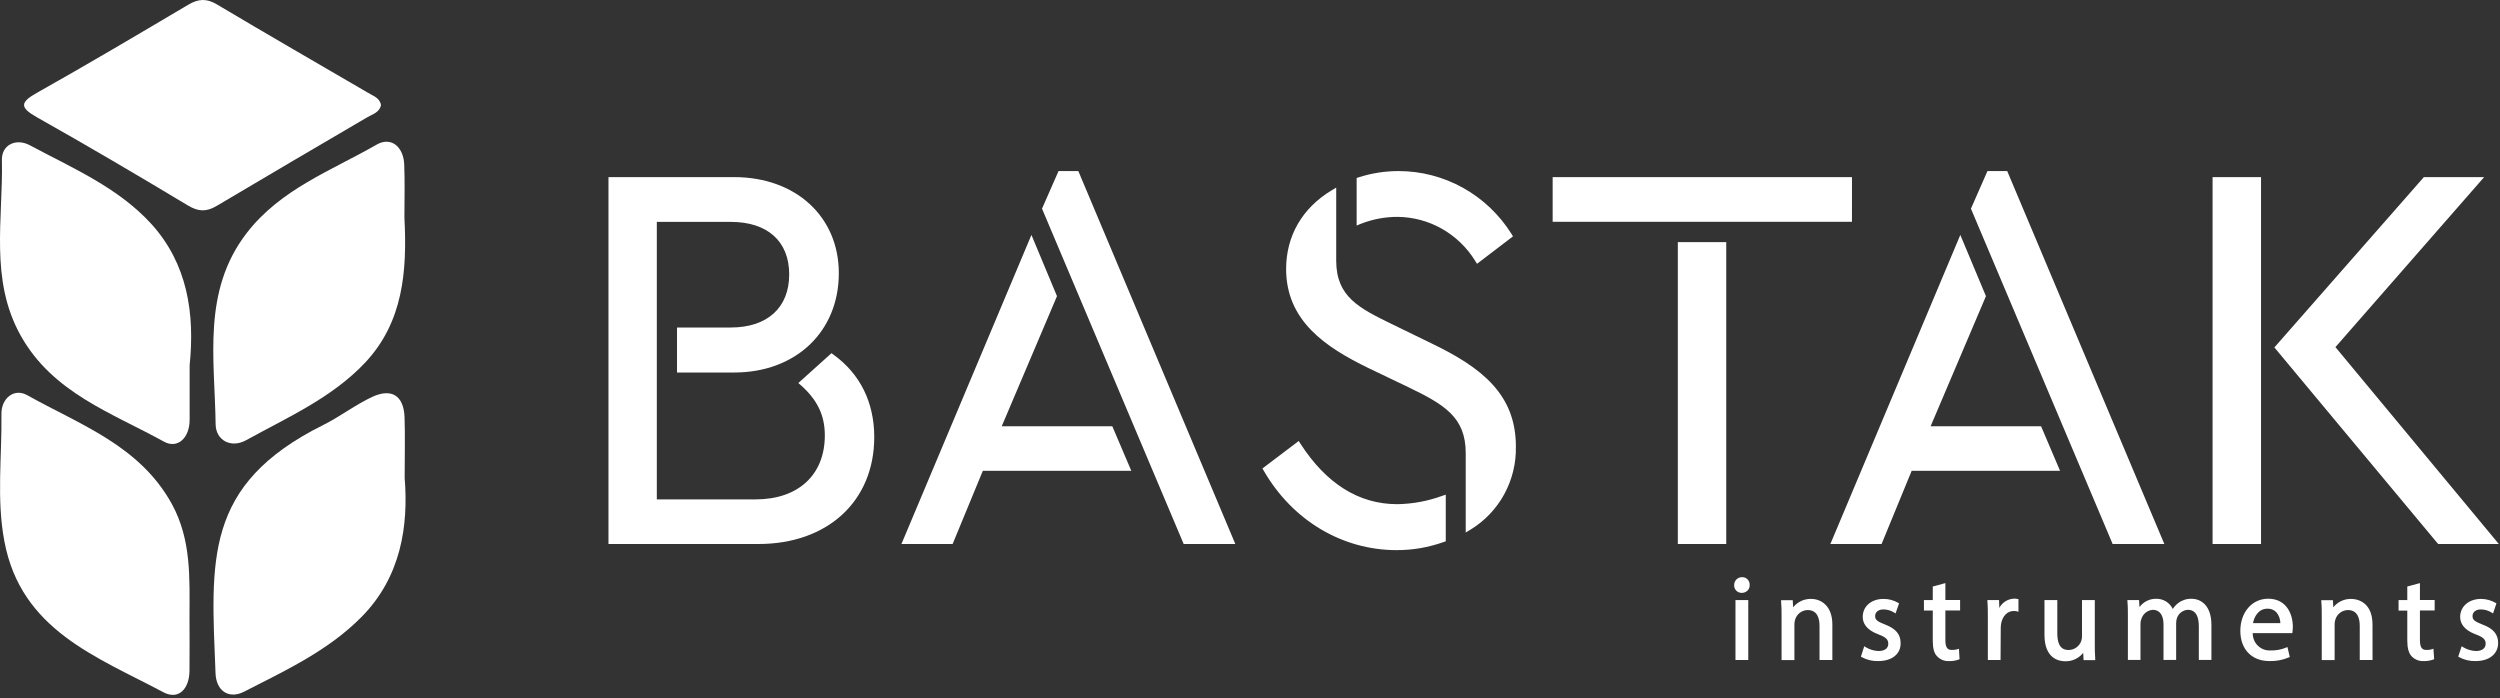
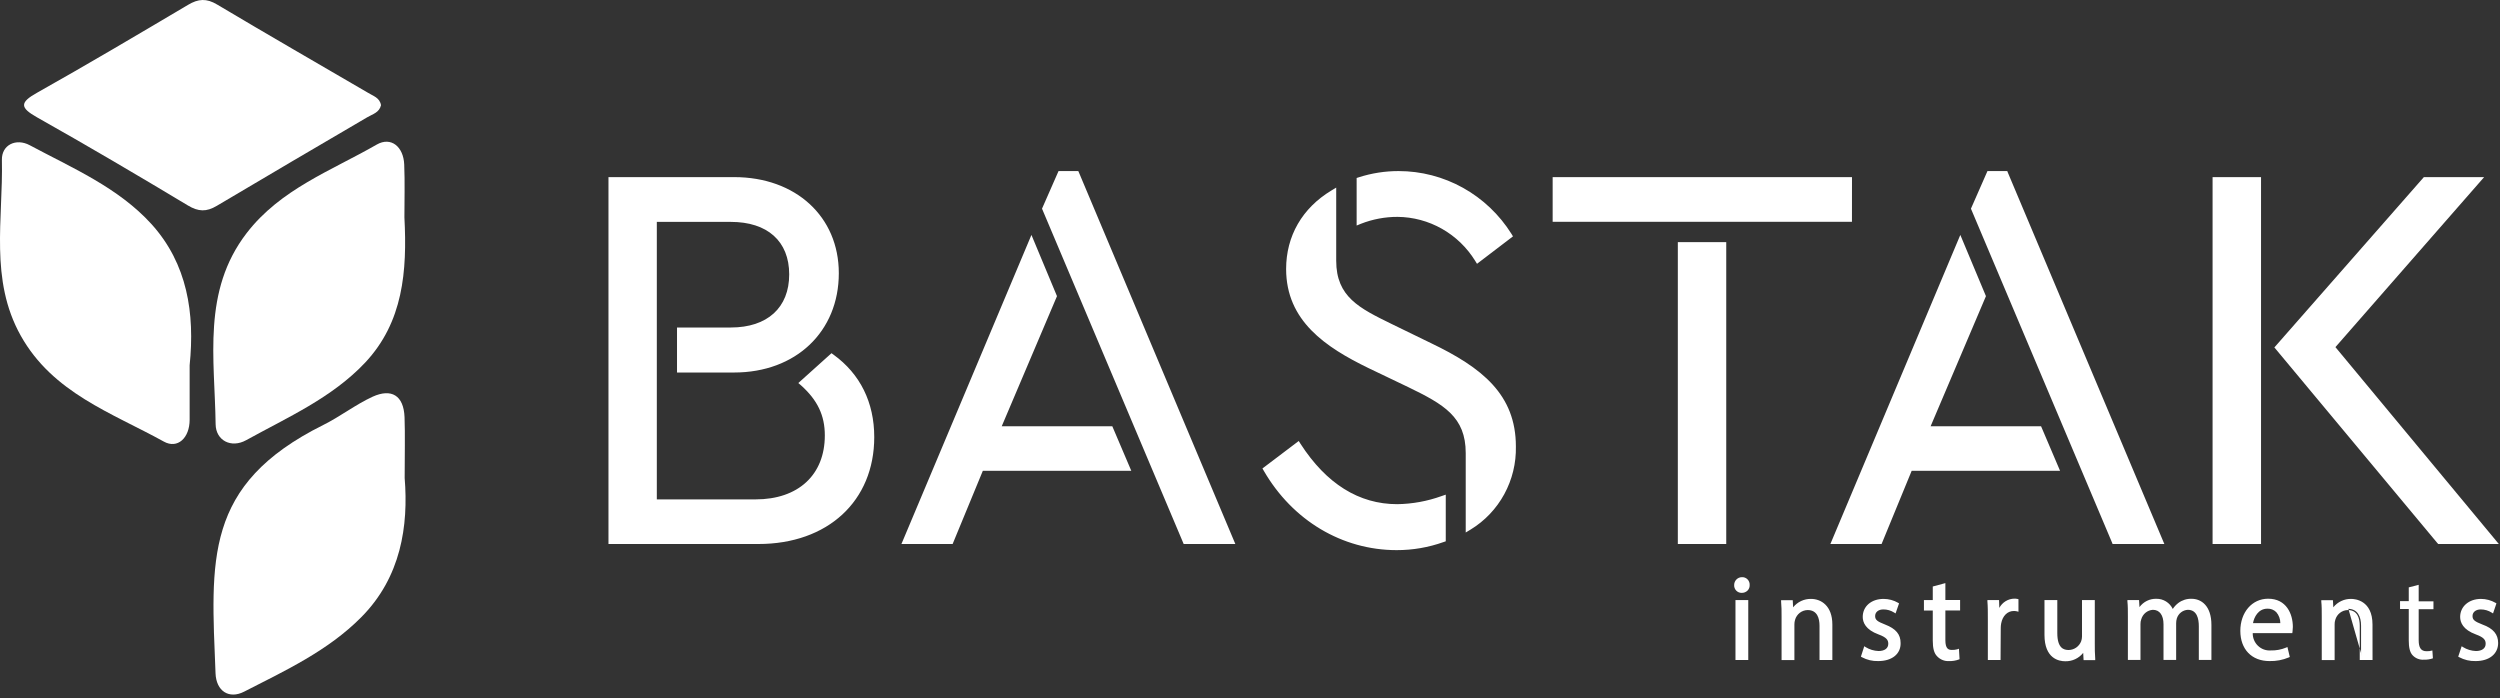
<svg xmlns="http://www.w3.org/2000/svg" width="444" height="124" viewBox="0 0 444 124" fill="none">
  <rect x="0" y="0" width="444" height="124" fill="#333333" stroke="none" />
  <path d="M154.724 77.624C154.724 88.197 147.254 96.045 134.696 96.045H108.631V32.028H130.386C141.402 32.028 148.404 38.998 148.404 48.519C148.404 58.039 141.519 65.587 130.386 65.587H120.803V58.715H129.794C137.078 58.715 140.727 54.443 140.727 48.714C140.727 42.985 137.078 38.817 129.794 38.817H116.087V89.263H134.2C142.531 89.263 147.047 84.217 147.047 77.331C147.047 73.547 145.608 70.647 142.634 68.02L147.708 63.455C152.424 66.849 154.724 71.804 154.724 77.624Z" fill="white" />
  <path d="M134.695 96.615H108.065V31.456H130.386C141.325 31.456 148.974 38.474 148.974 48.518C148.974 58.903 141.339 66.158 130.386 66.158H120.238V58.164H129.793C136.286 58.164 140.162 54.637 140.162 48.734C140.162 42.831 136.286 39.408 129.793 39.408H116.651V88.691H134.2C141.773 88.691 146.489 84.335 146.489 77.33C146.489 73.769 145.181 71.058 142.269 68.444L141.78 68.026L147.673 62.729L148.038 62.994C152.768 66.416 155.267 71.476 155.267 77.63C155.267 88.984 147.005 96.615 134.695 96.615ZM109.222 95.472H134.695C146.337 95.472 154.158 88.301 154.158 77.623C154.158 72.047 151.948 67.385 147.763 64.186L143.501 68.026C144.816 69.179 145.867 70.609 146.581 72.216C147.294 73.823 147.653 75.569 147.632 77.33C147.632 84.927 142.365 89.834 134.22 89.834H115.542V38.258H129.793C136.885 38.258 141.291 42.266 141.291 48.713C141.291 55.16 136.885 59.286 129.793 59.286H121.346V65.015H130.365C140.637 65.015 147.817 58.233 147.817 48.518C147.817 38.997 140.802 32.599 130.365 32.599H109.174L109.222 95.472Z" fill="white" />
  <path d="M183.184 43.186L187.101 52.595L177.049 76.292H197.173L200.065 83.08H174.172L168.815 96.072H160.953L183.184 43.186ZM185.676 37.066L188.354 30.954H191.108L218.523 96.044H210.571L185.676 37.066Z" fill="white" />
  <path d="M219.396 96.615H210.219L210.075 96.267L185.062 37.06L187.995 30.383H191.506L191.658 30.731L219.396 96.615ZM210.963 95.472H217.696L190.77 31.526H188.705L186.274 37.102L210.963 95.472ZM169.186 96.615H160.092L160.429 95.821L183.183 41.722L187.72 52.595L187.624 52.825L177.909 75.7H197.544L200.918 83.617H174.55L169.186 96.615ZM161.806 95.472H168.436L173.792 82.481H199.204L196.801 76.836H176.195L186.522 52.595L183.211 44.643L161.806 95.472Z" fill="white" />
  <path d="M224.954 83.345L230.503 79.163C234.345 85.094 240.004 90.134 248.149 90.134C250.894 90.088 253.614 89.594 256.204 88.67V95.751C253.584 96.679 250.828 97.151 248.052 97.145C238.276 97.131 229.835 91.785 224.954 83.345ZM260.878 80.432C260.878 73.546 256.569 71.218 250.352 68.207L243.26 64.813C235.88 61.23 228.982 56.763 228.982 47.737C228.982 41.722 232.135 37.067 236.755 34.251V46.315C236.755 53.097 241.147 55.236 246.909 58.052L253.89 61.447C263.198 65.914 268.658 70.674 268.658 79.296C268.711 82.156 268.02 84.979 266.655 87.483C265.289 89.987 263.297 92.084 260.878 93.563V80.432ZM248.149 37.917C245.853 37.916 243.578 38.344 241.436 39.178V32.028C243.662 31.31 245.985 30.948 248.321 30.954C252.22 30.961 256.055 31.96 259.473 33.86C262.891 35.76 265.782 38.499 267.88 41.827L262.414 46.009C259.061 40.844 253.89 37.952 248.149 37.952V37.917Z" fill="white" />
  <path d="M248.051 97.703C238.378 97.703 229.565 92.441 224.464 83.638L224.209 83.199L230.653 78.32L230.977 78.829C235.576 85.938 241.359 89.541 248.147 89.541C250.83 89.502 253.488 89.017 256.016 88.106L256.767 87.848V96.135L256.381 96.267C253.705 97.223 250.888 97.708 248.051 97.703ZM225.696 83.499C230.626 91.688 238.942 96.56 248.051 96.56C250.623 96.57 253.18 96.161 255.624 95.347V89.465C253.203 90.257 250.678 90.677 248.133 90.712C241.097 90.712 235.121 87.109 230.35 79.986L225.696 83.499ZM260.312 94.573V80.467C260.312 74.034 256.436 71.825 250.102 68.751L243.025 65.364C235.452 61.677 228.416 57 228.416 47.772C228.416 41.918 231.273 36.955 236.457 33.833L237.311 33.317V46.316C237.311 52.728 241.441 54.742 247.135 57.53L254.137 60.938C263.197 65.28 269.221 70.068 269.221 79.296C269.283 82.253 268.572 85.173 267.162 87.763C265.751 90.353 263.69 92.519 261.187 94.044L260.312 94.573ZM236.216 35.331C234.161 36.668 232.473 38.51 231.311 40.685C230.15 42.861 229.551 45.299 229.572 47.772C229.572 55.892 235.156 60.262 243.534 64.332L250.619 67.726C256.45 70.549 261.469 72.988 261.469 80.467V92.455C263.57 90.987 265.278 89.013 266.439 86.712C267.6 84.41 268.177 81.852 268.119 79.268C268.119 70.64 262.35 66.102 253.662 61.934L246.667 58.533C240.808 55.669 236.195 53.418 236.195 46.288L236.216 35.331ZM262.316 46.852L261.985 46.316C260.522 43.95 258.493 41.995 256.087 40.632C253.68 39.269 250.973 38.541 248.216 38.517C245.994 38.511 243.79 38.925 241.717 39.736L240.939 40.057V31.61L241.331 31.484C243.618 30.749 246.003 30.377 248.402 30.383C252.398 30.385 256.33 31.408 259.832 33.357C263.334 35.306 266.294 38.119 268.436 41.534L268.705 41.98L262.316 46.852ZM248.175 37.401C251.023 37.417 253.825 38.137 256.337 39.498C258.848 40.86 260.993 42.822 262.584 45.214L267.163 41.73C265.093 38.603 262.295 36.041 259.016 34.269C255.737 32.497 252.078 31.569 248.36 31.568C246.216 31.561 244.083 31.871 242.027 32.488V38.426C243.997 37.743 246.064 37.385 248.147 37.367L248.175 37.401Z" fill="white" />
  <path d="M276.308 32.028H328.342V38.817H276.308V32.028ZM298.545 43.57H306.042V96.045H298.573L298.545 43.57Z" fill="white" />
  <path d="M306.581 96.615H297.982V42.998H306.581V96.615ZM299.111 95.472H305.458V44.134H299.111V95.472ZM328.907 39.388H275.751V31.456H328.914L328.907 39.388ZM276.873 38.245H327.778V32.599H276.873V38.245Z" fill="white" />
  <path d="M348.161 43.186L352.099 52.595L342.034 76.292H362.151L365.042 83.08H339.163L333.8 96.072H325.938L348.161 43.186ZM350.667 37.066L353.345 30.954H356.099L383.521 96.044H375.583L350.667 37.066Z" fill="white" />
  <path d="M384.387 96.615H375.196L375.058 96.267L350.039 37.06L352.972 30.383H356.49L356.628 30.731L384.387 96.615ZM375.946 95.472H382.679L355.74 31.526H353.674L351.23 37.102L375.946 95.472ZM334.17 96.615H325.075L348.153 41.722L352.703 52.595L352.607 52.825L342.879 75.7H362.493L365.867 83.617H339.512L334.17 96.615ZM326.783 95.472H333.419L338.783 82.481H364.18L361.777 76.836H341.151L351.478 52.588L348.153 44.636L326.783 95.472Z" fill="white" />
  <path d="M393.52 32.028H400.996V96.045H393.52V32.028ZM442.573 96.045H433.278L404.631 61.712L430.697 32.028H439.895L414.022 61.649L442.573 96.045Z" fill="white" />
  <path d="M443.791 96.615H433.023L432.844 96.413L403.928 61.704L430.476 31.456H441.181L414.772 61.649L443.791 96.615ZM433.539 95.472H441.367L413.285 61.6L413.601 61.23L438.641 32.599H430.951L405.381 61.725L433.539 95.472ZM401.56 96.615H392.954V31.456H401.56V96.615ZM394.076 95.472H400.431V32.599H394.076V95.472Z" fill="white" />
  <path d="M310.475 103.926C310.483 104.081 310.459 104.237 310.403 104.381C310.347 104.526 310.261 104.656 310.15 104.764C310.04 104.872 309.908 104.955 309.763 105.006C309.618 105.057 309.464 105.077 309.311 105.062C309.164 105.065 309.018 105.038 308.882 104.982C308.745 104.925 308.622 104.841 308.519 104.735C308.415 104.629 308.335 104.502 308.282 104.363C308.229 104.224 308.204 104.075 308.21 103.926C308.205 103.773 308.231 103.621 308.287 103.478C308.343 103.335 308.427 103.206 308.534 103.098C308.641 102.989 308.769 102.904 308.91 102.848C309.05 102.791 309.201 102.765 309.353 102.769C309.503 102.763 309.654 102.789 309.794 102.846C309.934 102.902 310.061 102.987 310.167 103.096C310.273 103.205 310.355 103.335 310.408 103.478C310.461 103.621 310.484 103.774 310.475 103.926ZM308.409 116.981V106.798H310.234V116.981H308.409Z" fill="white" />
  <path d="M310.492 117.211H308.22V106.568H310.492V117.211ZM308.675 116.751H310.052V106.993H308.675V116.751ZM309.315 105.293C309.135 105.296 308.957 105.262 308.791 105.192C308.626 105.122 308.476 105.019 308.351 104.888C308.226 104.758 308.13 104.602 308.067 104.432C308.004 104.262 307.977 104.08 307.986 103.899C307.986 103.529 308.131 103.175 308.389 102.913C308.648 102.652 308.998 102.505 309.363 102.505C309.547 102.495 309.73 102.524 309.901 102.59C310.073 102.657 310.229 102.759 310.359 102.891C310.489 103.022 310.59 103.18 310.656 103.354C310.721 103.527 310.75 103.713 310.74 103.899C310.748 104.073 310.722 104.247 310.663 104.411C310.604 104.575 310.513 104.726 310.396 104.854C310.256 104.999 310.087 105.113 309.901 105.189C309.715 105.264 309.515 105.3 309.315 105.293ZM309.356 103C309.235 102.996 309.114 103.017 309 103.062C308.887 103.107 308.784 103.176 308.698 103.262C308.612 103.349 308.544 103.453 308.498 103.567C308.453 103.681 308.431 103.804 308.434 103.927C308.429 104.046 308.448 104.165 308.491 104.276C308.533 104.387 308.598 104.488 308.68 104.573C308.763 104.658 308.862 104.725 308.971 104.769C309.08 104.814 309.197 104.836 309.315 104.833C309.442 104.836 309.568 104.813 309.686 104.766C309.804 104.72 309.912 104.65 310.003 104.561C310.081 104.478 310.141 104.379 310.179 104.271C310.217 104.163 310.232 104.048 310.224 103.934C310.233 103.813 310.218 103.692 310.179 103.578C310.139 103.464 310.076 103.36 309.995 103.272C309.913 103.184 309.814 103.114 309.704 103.067C309.594 103.02 309.476 102.997 309.356 103Z" fill="white" />
  <path d="M316.632 109.537C316.632 108.491 316.632 107.627 316.557 106.798H318.175L318.271 108.471C318.605 107.877 319.092 107.386 319.68 107.051C320.268 106.716 320.935 106.549 321.61 106.568C322.987 106.568 325.169 107.404 325.169 110.896V116.981H323.331V111.133C323.331 109.495 322.732 108.129 321.004 108.129C320.45 108.137 319.912 108.324 319.471 108.664C319.03 109.004 318.708 109.479 318.553 110.018C318.468 110.3 318.427 110.594 318.429 110.889V117.008H316.598L316.632 109.537Z" fill="white" />
  <path d="M325.426 117.211H323.147V111.133C323.147 109.865 322.775 108.346 321.04 108.346C320.533 108.353 320.041 108.526 319.638 108.838C319.235 109.151 318.942 109.587 318.803 110.081C318.723 110.34 318.684 110.611 318.686 110.883V117.232H316.407V109.565C316.407 108.534 316.407 107.67 316.324 106.84V106.596H318.39L318.459 107.858C318.843 107.38 319.33 106.997 319.882 106.739C320.434 106.48 321.038 106.353 321.646 106.366C323.395 106.366 325.426 107.558 325.426 110.924V117.211ZM323.594 116.751H324.971V110.896C324.971 106.993 322.217 106.791 321.639 106.791C321.005 106.768 320.376 106.924 319.823 107.24C319.271 107.556 318.815 108.021 318.507 108.583L318.445 108.701H318.094L318.038 108.485L317.956 107.021H316.786C316.841 107.788 316.847 108.596 316.847 109.537V116.751H318.224V110.862C318.22 110.093 318.509 109.353 319.032 108.796C319.554 108.239 320.269 107.908 321.027 107.872C322.672 107.872 323.581 109.015 323.581 111.106L323.594 116.751Z" fill="white" />
  <path d="M331.252 115.093C331.976 115.545 332.804 115.798 333.655 115.825C335.031 115.825 335.617 115.128 335.617 114.305C335.617 113.483 335.093 112.911 333.751 112.437C331.94 111.782 331.087 110.772 331.087 109.538C331.087 107.907 332.388 106.569 334.529 106.569C335.393 106.556 336.245 106.772 337 107.196L336.532 108.534C335.913 108.144 335.197 107.938 334.467 107.942C333.393 107.942 332.794 108.583 332.794 109.336C332.794 110.089 333.393 110.549 334.708 111.064C336.443 111.761 337.338 112.619 337.338 114.131C337.338 115.915 335.961 117.177 333.572 117.177C332.587 117.198 331.614 116.958 330.749 116.48L331.252 115.093Z" fill="white" />
  <path d="M333.581 117.406C332.56 117.439 331.549 117.198 330.649 116.709L330.497 116.619L331.096 114.765L331.33 114.925C332.023 115.351 332.812 115.591 333.623 115.622C334.717 115.622 335.358 115.141 335.358 114.333C335.358 113.684 335.075 113.21 333.643 112.681C331.316 111.837 330.821 110.52 330.821 109.565C330.821 107.683 332.349 106.366 334.525 106.366C335.433 106.366 336.325 106.606 337.113 107.063L337.272 107.161L336.652 108.945L336.404 108.792C335.827 108.424 335.158 108.23 334.476 108.234C333.616 108.234 333.024 108.708 333.024 109.405C333.024 110.102 333.423 110.381 334.793 110.917C336.714 111.656 337.547 112.667 337.547 114.2C337.595 116.131 336.032 117.406 333.581 117.406ZM331.034 116.375C331.825 116.771 332.699 116.97 333.581 116.953C335.764 116.953 337.12 115.873 337.12 114.13C337.12 112.799 336.383 111.942 334.635 111.273C333.43 110.806 332.569 110.395 332.569 109.335C332.569 108.38 333.354 107.711 334.47 107.711C335.141 107.711 335.803 107.876 336.397 108.192L336.707 107.293C336.026 106.953 335.277 106.779 334.518 106.784C332.604 106.784 331.268 107.914 331.268 109.53C331.268 110.708 332.122 111.621 333.781 112.214C335 112.66 335.798 113.183 335.798 114.305C335.798 115.148 335.227 116.047 333.616 116.047C332.818 116.026 332.037 115.813 331.337 115.427L331.034 116.375Z" fill="white" />
  <path d="M345.29 103.864V106.799H347.9V108.192H345.29V113.691C345.29 114.939 345.641 115.657 346.667 115.657C347.028 115.67 347.388 115.625 347.734 115.524L347.803 116.918C347.283 117.1 346.735 117.183 346.185 117.162C345.82 117.186 345.453 117.129 345.112 116.994C344.77 116.859 344.462 116.65 344.209 116.382C343.693 115.838 343.521 114.932 343.521 113.733V108.158H341.951V106.764H343.521V104.317L345.29 103.864Z" fill="white" />
  <path d="M346.159 117.406C345.761 117.431 345.362 117.367 344.992 117.217C344.622 117.068 344.289 116.837 344.017 116.542C343.494 116.005 343.26 115.148 343.26 113.754V108.436H341.69V106.569H343.26V104.164L345.498 103.558V106.555H348.114V108.422H345.498V113.691C345.498 115.218 346.041 115.427 346.64 115.427C346.972 115.44 347.304 115.403 347.625 115.315L347.907 115.211L348.017 117.072L347.866 117.135C347.319 117.333 346.74 117.426 346.159 117.406ZM342.138 107.969H343.708V113.747C343.708 114.988 343.907 115.775 344.341 116.235C344.576 116.479 344.86 116.667 345.174 116.787C345.488 116.908 345.824 116.957 346.159 116.932C346.624 116.942 347.088 116.881 347.536 116.751L347.48 115.803C347.198 115.849 346.912 115.87 346.627 115.866C345.029 115.866 345.03 114.221 345.03 113.678V107.948H347.652V107.022H345.03V104.164L343.694 104.526V107.022H342.124L342.138 107.969Z" fill="white" />
  <path d="M353.27 109.977C353.27 108.771 353.27 107.74 353.181 106.799H354.785L354.833 108.792H354.923C355.094 108.177 355.453 107.631 355.946 107.233C356.44 106.834 357.045 106.602 357.676 106.569C357.85 106.565 358.023 106.581 358.193 106.618V108.346C357.99 108.298 357.782 108.277 357.573 108.283C356.3 108.283 355.37 109.28 355.122 110.667C355.067 110.95 355.04 111.237 355.039 111.524V116.954H353.243L353.27 109.977Z" fill="white" />
  <path d="M355.299 117.212H353.041V109.977C353.041 108.688 353.041 107.677 352.965 106.813V106.569H355.03L355.078 107.963C355.339 107.474 355.722 107.064 356.191 106.775C356.659 106.486 357.195 106.328 357.743 106.318C357.933 106.314 358.122 106.332 358.307 106.374L358.479 106.416V108.646L358.197 108.569C358.014 108.527 357.827 108.508 357.64 108.513C356.531 108.513 355.657 109.378 355.409 110.716C355.359 110.985 355.334 111.258 355.333 111.531L355.299 117.212ZM353.495 116.752H354.872V111.552C354.87 111.25 354.897 110.949 354.955 110.653C355.237 109.092 356.29 108.081 357.626 108.081C357.754 108.073 357.883 108.073 358.011 108.081V106.813C357.917 106.805 357.823 106.805 357.729 106.813C357.137 106.84 356.569 107.057 356.107 107.433C355.646 107.809 355.314 108.324 355.161 108.904L355.106 109.057H354.638L354.59 107.057H353.454C353.495 107.886 353.516 108.827 353.516 110.012L353.495 116.752Z" fill="white" />
  <path d="M371.805 114.2C371.805 115.252 371.805 116.179 371.888 116.988H370.263L370.166 115.308H370.118C369.783 115.899 369.298 116.387 368.713 116.723C368.128 117.059 367.465 117.23 366.793 117.218C365.216 117.218 363.351 116.326 363.351 112.757V106.805H365.189V112.444C365.189 114.381 365.767 115.678 367.433 115.678C367.956 115.668 368.465 115.503 368.896 115.203C369.327 114.904 369.661 114.482 369.857 113.991C369.962 113.689 370.016 113.371 370.015 113.05V106.777H371.839L371.805 114.2Z" fill="white" />
  <path d="M366.796 117.441C365.68 117.441 363.099 116.988 363.099 112.75V106.568H365.377V112.437C365.377 115.127 366.527 115.441 367.402 115.441C367.88 115.433 368.345 115.282 368.738 115.007C369.132 114.731 369.436 114.344 369.612 113.893C369.711 113.621 369.762 113.333 369.763 113.043V106.568H372.035V114.2C372.035 115.141 372.035 116.131 372.111 116.988V117.239H370.045L369.976 115.949C369.594 116.427 369.108 116.81 368.557 117.068C368.005 117.327 367.403 117.454 366.796 117.441ZM363.553 107.021V112.75C363.553 116.437 365.584 116.988 366.796 116.988C367.43 117 368.055 116.838 368.607 116.52C369.158 116.203 369.614 115.741 369.928 115.183L369.99 115.071H370.334L370.396 115.287L370.472 116.751H371.649C371.594 116.054 371.587 115.19 371.587 114.2V107.021H370.21V113.043C370.209 113.393 370.149 113.739 370.031 114.068C369.82 114.601 369.458 115.059 368.99 115.384C368.522 115.709 367.969 115.887 367.402 115.894C365.763 115.894 364.923 114.73 364.923 112.409V107.021H363.553Z" fill="white" />
  <path d="M378.156 109.537C378.156 108.492 378.156 107.628 378.08 106.798H379.705L379.794 108.429H379.843C380.147 107.854 380.603 107.376 381.159 107.047C381.716 106.719 382.352 106.553 382.996 106.568C383.624 106.56 384.239 106.752 384.753 107.117C385.267 107.482 385.654 108.003 385.86 108.603H385.894C386.173 108.086 386.555 107.632 387.017 107.272C387.657 106.789 388.442 106.543 389.24 106.575C390.576 106.575 392.538 107.453 392.538 110.987V116.988H390.72V111.224C390.72 109.259 390.032 108.081 388.531 108.081C388.044 108.104 387.576 108.279 387.191 108.58C386.806 108.882 386.521 109.296 386.376 109.767C386.278 110.069 386.229 110.384 386.232 110.701V116.974H384.435V110.869C384.435 109.245 383.746 108.081 382.328 108.081C381.81 108.116 381.315 108.313 380.911 108.643C380.507 108.974 380.213 109.422 380.07 109.928C379.97 110.221 379.924 110.531 379.932 110.841V116.988H378.135L378.156 109.537Z" fill="white" />
  <path d="M392.748 117.21H390.511V111.216C390.511 109.885 390.18 108.303 388.555 108.303C388.116 108.326 387.694 108.485 387.345 108.758C386.997 109.031 386.74 109.405 386.607 109.83C386.524 110.11 386.483 110.401 386.483 110.694V117.21H384.239V110.875C384.239 109.265 383.55 108.303 382.352 108.303C381.878 108.333 381.424 108.511 381.054 108.813C380.684 109.115 380.416 109.527 380.287 109.99C380.189 110.26 380.142 110.546 380.149 110.833V117.21H377.912V109.544C377.912 108.436 377.912 107.599 377.829 106.819V106.575H379.895L379.97 107.822C380.317 107.349 380.772 106.967 381.296 106.71C381.819 106.453 382.397 106.327 382.979 106.345C383.582 106.336 384.176 106.501 384.69 106.821C385.204 107.141 385.618 107.601 385.884 108.15C386.15 107.742 386.483 107.384 386.869 107.09C387.548 106.58 388.378 106.317 389.223 106.345C390.924 106.345 392.748 107.564 392.748 110.986V117.21ZM390.958 116.75H392.301V110.98C392.301 107.892 390.703 106.798 389.223 106.798C388.477 106.788 387.749 107.033 387.158 107.495C386.721 107.832 386.364 108.263 386.111 108.756L386.036 108.875H385.746L385.657 108.721C385.469 108.163 385.112 107.68 384.635 107.34C384.159 107.001 383.589 106.823 383.006 106.833C382.4 106.816 381.801 106.971 381.278 107.282C380.755 107.592 380.328 108.045 380.046 108.589L379.984 108.7H379.647L379.585 108.484L379.502 107.09H378.332C378.38 107.787 378.407 108.603 378.407 109.606V116.82H379.709V110.903C379.703 110.564 379.754 110.227 379.86 109.906C380.021 109.359 380.345 108.874 380.787 108.519C381.229 108.164 381.768 107.955 382.332 107.92C383.771 107.92 384.666 109.077 384.666 110.945V116.82H386.042V110.763C386.041 110.421 386.092 110.08 386.194 109.753C386.355 109.238 386.669 108.786 387.092 108.458C387.516 108.13 388.029 107.942 388.562 107.92C390.111 107.92 390.965 109.112 390.965 111.286L390.958 116.75Z" fill="white" />
  <path d="M399.845 112.221C399.893 114.723 401.469 115.754 403.287 115.754C404.231 115.777 405.169 115.598 406.041 115.232L406.351 116.556C405.291 117.001 404.151 117.214 403.005 117.183C399.914 117.183 398.062 115.127 398.062 112.047C398.062 108.966 399.852 106.568 402.778 106.568C406.062 106.568 406.908 109.489 406.908 111.357C406.9 111.646 406.877 111.934 406.839 112.221H399.845ZM405.215 110.896C405.215 109.712 404.726 107.886 402.674 107.886C400.822 107.886 400.003 109.621 399.865 110.896H405.215Z" fill="white" />
  <path d="M403.052 117.406C399.906 117.406 397.882 115.315 397.882 112.039C397.882 108.763 399.947 106.331 402.825 106.331C406.061 106.331 407.211 109.035 407.211 111.349C407.207 111.606 407.189 111.862 407.156 112.116L407.114 112.443H400.085C400.077 112.865 400.156 113.283 400.317 113.672C400.479 114.061 400.718 114.411 401.021 114.7C401.324 114.99 401.683 115.212 402.075 115.352C402.468 115.493 402.885 115.549 403.3 115.517C404.227 115.543 405.148 115.372 406.006 115.015L406.247 114.911L406.667 116.674L406.495 116.758C405.405 117.218 404.232 117.439 403.052 117.406ZM402.825 106.784C400.181 106.784 398.329 108.945 398.329 112.039C398.329 115.134 400.147 116.953 403.052 116.953C404.106 116.977 405.153 116.792 406.137 116.409L405.93 115.531C405.09 115.85 404.197 116.001 403.3 115.977C401.042 115.977 399.672 114.583 399.624 112.22V111.99H406.715C406.744 111.778 406.761 111.564 406.763 111.349C406.763 110.882 406.646 106.791 402.825 106.791V106.784ZM405.441 111.119H399.617L399.651 110.861C399.83 109.265 400.829 107.648 402.681 107.648C403.033 107.634 403.385 107.692 403.714 107.821C404.043 107.949 404.343 108.144 404.594 108.394C405.177 109.091 405.481 109.984 405.448 110.896L405.441 111.119ZM400.133 110.666H404.987C404.988 109.948 404.731 109.255 404.264 108.715C404.056 108.507 403.808 108.346 403.536 108.24C403.263 108.135 402.972 108.087 402.681 108.101C401.056 108.108 400.319 109.621 400.133 110.673V110.666Z" fill="white" />
  <path d="M412.564 109.538C412.564 108.492 412.564 107.628 412.495 106.799H414.134L414.23 108.471H414.264C414.596 107.879 415.081 107.389 415.667 107.054C416.252 106.718 416.917 106.551 417.59 106.569C418.967 106.569 421.149 107.405 421.149 110.897V116.981H419.325V111.134C419.325 109.496 418.719 108.13 416.998 108.13C416.442 108.138 415.904 108.326 415.462 108.666C415.02 109.006 414.697 109.48 414.54 110.019C414.448 110.299 414.406 110.594 414.416 110.89V117.009H412.578L412.564 109.538Z" fill="white" />
-   <path d="M421.363 117.211H419.091V111.134C419.091 109.865 418.719 108.346 416.985 108.346C416.477 108.352 415.984 108.524 415.581 108.837C415.178 109.15 414.885 109.586 414.747 110.081C414.661 110.339 414.622 110.611 414.63 110.883V117.232H412.344V109.565C412.344 108.415 412.344 107.6 412.262 106.84V106.596H414.327L414.396 107.858C414.777 107.38 415.261 106.997 415.812 106.738C416.362 106.48 416.963 106.353 417.57 106.366C418.203 106.366 421.356 106.582 421.356 110.924L421.363 117.211ZM419.539 116.751H420.916V110.897C420.916 106.994 418.162 106.791 417.577 106.791C416.944 106.771 416.319 106.927 415.769 107.243C415.219 107.559 414.765 108.023 414.458 108.583L414.396 108.701H414.045L413.99 108.485L413.9 107.021H412.757C412.799 107.718 412.819 108.492 412.819 109.537V116.751H414.196V110.862C414.187 110.538 414.232 110.216 414.327 109.907C414.498 109.323 414.85 108.81 415.331 108.443C415.812 108.077 416.396 107.876 416.998 107.872C418.616 107.872 419.553 109.05 419.553 111.106L419.539 116.751Z" fill="white" />
+   <path d="M421.363 117.211H419.091V111.134C419.091 109.865 418.719 108.346 416.985 108.346C416.477 108.352 415.984 108.524 415.581 108.837C415.178 109.15 414.885 109.586 414.747 110.081C414.661 110.339 414.622 110.611 414.63 110.883V117.232H412.344V109.565C412.344 108.415 412.344 107.6 412.262 106.84V106.596H414.327L414.396 107.858C414.777 107.38 415.261 106.997 415.812 106.738C416.362 106.48 416.963 106.353 417.57 106.366C418.203 106.366 421.356 106.582 421.356 110.924L421.363 117.211ZM419.539 116.751H420.916V110.897C420.916 106.994 418.162 106.791 417.577 106.791C416.944 106.771 416.319 106.927 415.769 107.243C415.219 107.559 414.765 108.023 414.458 108.583L414.396 108.701H414.045L413.99 108.485L413.9 107.021H412.757C412.799 107.718 412.819 108.492 412.819 109.537V116.751H414.196V110.862C414.187 110.538 414.232 110.216 414.327 109.907C414.498 109.323 414.85 108.81 415.331 108.443C415.812 108.077 416.396 107.876 416.998 107.872L419.539 116.751Z" fill="white" />
  <path d="M429.558 103.864V106.799H432.182V108.192H429.558V113.691C429.558 114.939 429.916 115.657 430.935 115.657C431.291 115.673 431.647 115.628 431.989 115.524L432.085 116.918C431.563 117.099 431.012 117.181 430.46 117.162C430.095 117.186 429.729 117.128 429.387 116.993C429.046 116.859 428.738 116.65 428.485 116.382C427.968 115.838 427.796 114.932 427.796 113.733V108.158H426.247V106.764H427.796V104.317L429.558 103.864Z" fill="white" />
-   <path d="M430.448 117.406C430.05 117.429 429.651 117.365 429.281 117.217C428.91 117.069 428.575 116.841 428.3 116.549C427.783 115.992 427.535 115.099 427.535 113.761V108.443H425.986V106.575H427.535V104.164L429.78 103.558V106.555H432.396V108.422H429.78V113.691C429.78 115.218 430.324 115.427 430.923 115.427C431.25 115.445 431.578 115.407 431.893 115.315L432.176 115.204L432.306 117.072L432.162 117.135C431.611 117.329 431.031 117.421 430.448 117.406ZM426.434 107.969H427.983V113.747C427.983 114.96 428.196 115.775 428.671 116.235C428.904 116.48 429.186 116.669 429.499 116.79C429.813 116.91 430.148 116.959 430.482 116.932C430.947 116.94 431.411 116.879 431.859 116.751L431.797 115.803C431.517 115.849 431.234 115.87 430.95 115.866C429.36 115.866 429.36 114.221 429.36 113.678V107.948H431.976V107.022H429.36V104.164L427.983 104.526V107.022H426.434V107.969Z" fill="white" />
  <path d="M437.312 115.093C438.036 115.545 438.865 115.797 439.715 115.825C441.051 115.825 441.67 115.128 441.67 114.305C441.67 113.483 441.154 112.911 439.805 112.437C437.994 111.782 437.147 110.772 437.147 109.538C437.147 107.907 438.455 106.569 440.589 106.569C441.453 106.556 442.305 106.772 443.061 107.196L442.607 108.534C441.987 108.145 441.271 107.939 440.541 107.942C439.453 107.942 438.854 108.583 438.854 109.336C438.854 110.089 439.453 110.549 440.761 111.064C442.503 111.761 443.405 112.619 443.405 114.131C443.405 115.915 442.028 117.177 439.632 117.177C438.645 117.198 437.67 116.958 436.803 116.48L437.312 115.093Z" fill="white" />
  <path d="M439.677 117.406C438.654 117.438 437.64 117.197 436.737 116.709L436.579 116.619L437.192 114.772L437.433 114.925C438.123 115.352 438.91 115.592 439.718 115.622C440.806 115.622 441.453 115.141 441.453 114.333C441.453 113.684 441.178 113.21 439.732 112.681C437.412 111.837 436.923 110.527 436.923 109.565C436.923 107.711 438.479 106.366 440.62 106.366C441.528 106.37 442.419 106.61 443.209 107.063L443.367 107.161L442.762 108.945L442.514 108.792C441.935 108.427 441.267 108.234 440.586 108.234C439.712 108.234 439.12 108.708 439.12 109.405C439.12 110.102 439.519 110.381 440.882 110.917C442.817 111.614 443.67 112.667 443.67 114.2C443.67 116.131 442.101 117.406 439.677 117.406ZM437.123 116.375C437.917 116.769 438.793 116.968 439.677 116.953C441.86 116.953 443.216 115.873 443.216 114.13C443.216 112.799 442.472 111.942 440.724 111.273C439.526 110.806 438.658 110.388 438.658 109.335C438.658 108.283 439.443 107.711 440.572 107.711C441.244 107.711 441.905 107.876 442.5 108.192L442.803 107.3C442.121 106.957 441.368 106.78 440.607 106.784C438.693 106.784 437.357 107.914 437.357 109.53C437.357 110.708 438.204 111.621 439.877 112.214C441.082 112.66 441.894 113.183 441.894 114.305C441.894 115.148 441.322 116.047 439.705 116.047C438.907 116.027 438.126 115.814 437.426 115.427L437.123 116.375Z" fill="white" />
  <path fill-rule="evenodd" clip-rule="evenodd" d="M67.668 18.688C67.359 19.998 66.181 20.263 65.238 20.82C56.322 26.048 47.379 31.275 38.512 36.551C36.646 37.666 35.235 37.603 33.369 36.488C24.508 31.163 15.593 25.915 6.581 20.841C3.565 19.134 3.441 18.221 6.581 16.471C15.593 11.405 24.481 6.142 33.39 0.866C35.207 -0.221 36.667 -0.332 38.56 0.804C47.448 6.101 56.412 11.258 65.335 16.465C66.237 17.043 67.448 17.322 67.668 18.688Z" fill="white" />
  <path fill-rule="evenodd" clip-rule="evenodd" d="M71.868 84.893C72.556 93.361 71.234 102.491 64.17 109.607C58.27 115.566 50.683 119.093 43.337 122.849C40.673 124.202 38.394 122.752 38.277 119.56C37.492 99.529 36.081 86.105 57.396 75.484C60.411 73.992 63.138 71.852 66.188 70.451C69.499 68.953 71.695 70.194 71.847 74.09C71.964 77.296 71.868 80.537 71.868 84.893Z" fill="white" />
  <path fill-rule="evenodd" clip-rule="evenodd" d="M71.823 38.607C72.326 48.177 71.603 57.195 64.856 64.395C58.942 70.668 51.087 74.104 43.727 78.174C41.042 79.659 38.329 78.223 38.295 75.344C38.144 63.747 35.872 51.71 43.803 41.402C49.813 33.589 58.846 30.313 66.914 25.672C69.455 24.222 71.658 26.055 71.789 29.212C71.92 32.37 71.823 35.659 71.823 38.607Z" fill="white" />
-   <path fill-rule="evenodd" clip-rule="evenodd" d="M33.654 109.475C33.654 112.695 33.695 115.922 33.654 119.149C33.612 122.376 31.698 124.369 29.013 122.94C17.227 116.667 3.74 111.914 0.786 96.17C-0.646 88.677 0.359 81.045 0.256 73.49C0.222 70.821 2.445 68.842 4.855 70.194C14.232 75.456 24.82 79.115 30.542 89.548C34.005 95.919 33.667 102.658 33.654 109.475Z" fill="white" />
  <path fill-rule="evenodd" clip-rule="evenodd" d="M33.68 64.869C33.68 68.089 33.68 71.316 33.68 74.55C33.68 77.784 31.539 79.777 29.109 78.432C19.856 73.316 9.378 69.79 3.684 59.614C-1.872 49.689 0.572 38.893 0.338 28.411C0.269 25.748 2.823 24.48 5.281 25.79C12.854 29.847 20.999 33.297 26.92 39.82C33.274 46.859 34.623 55.634 33.68 64.869Z" fill="white" />
</svg>